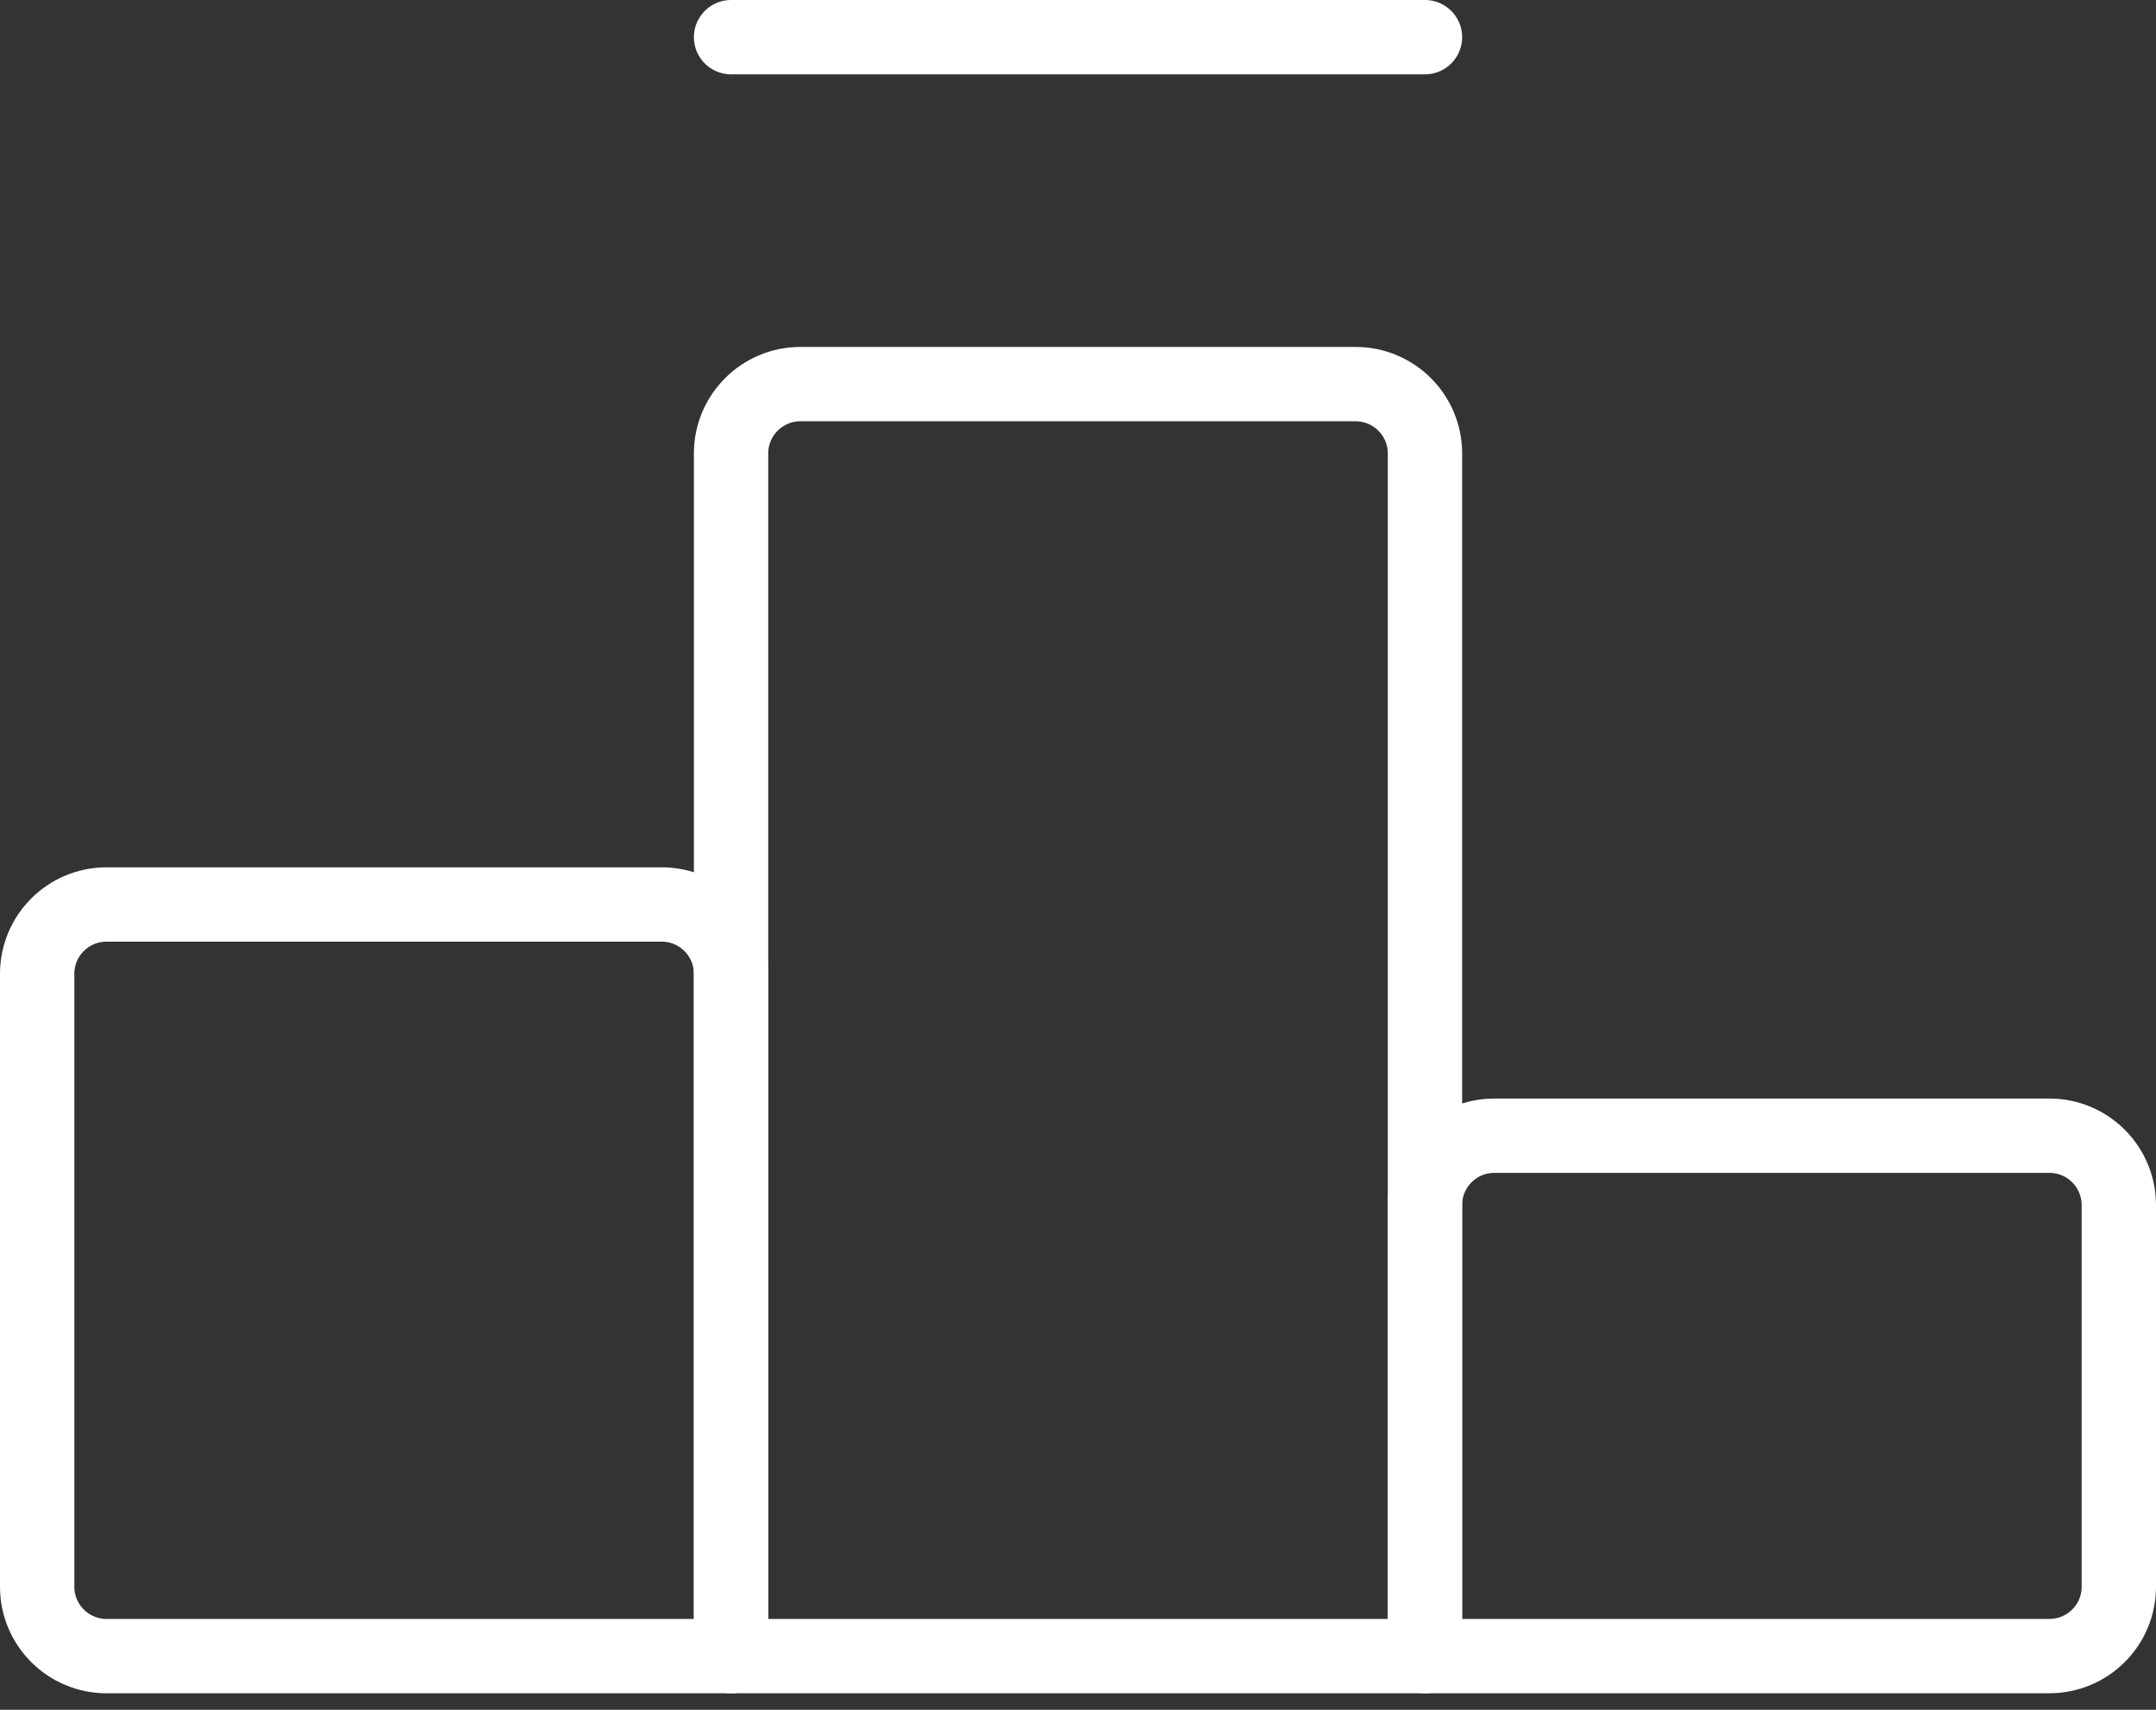
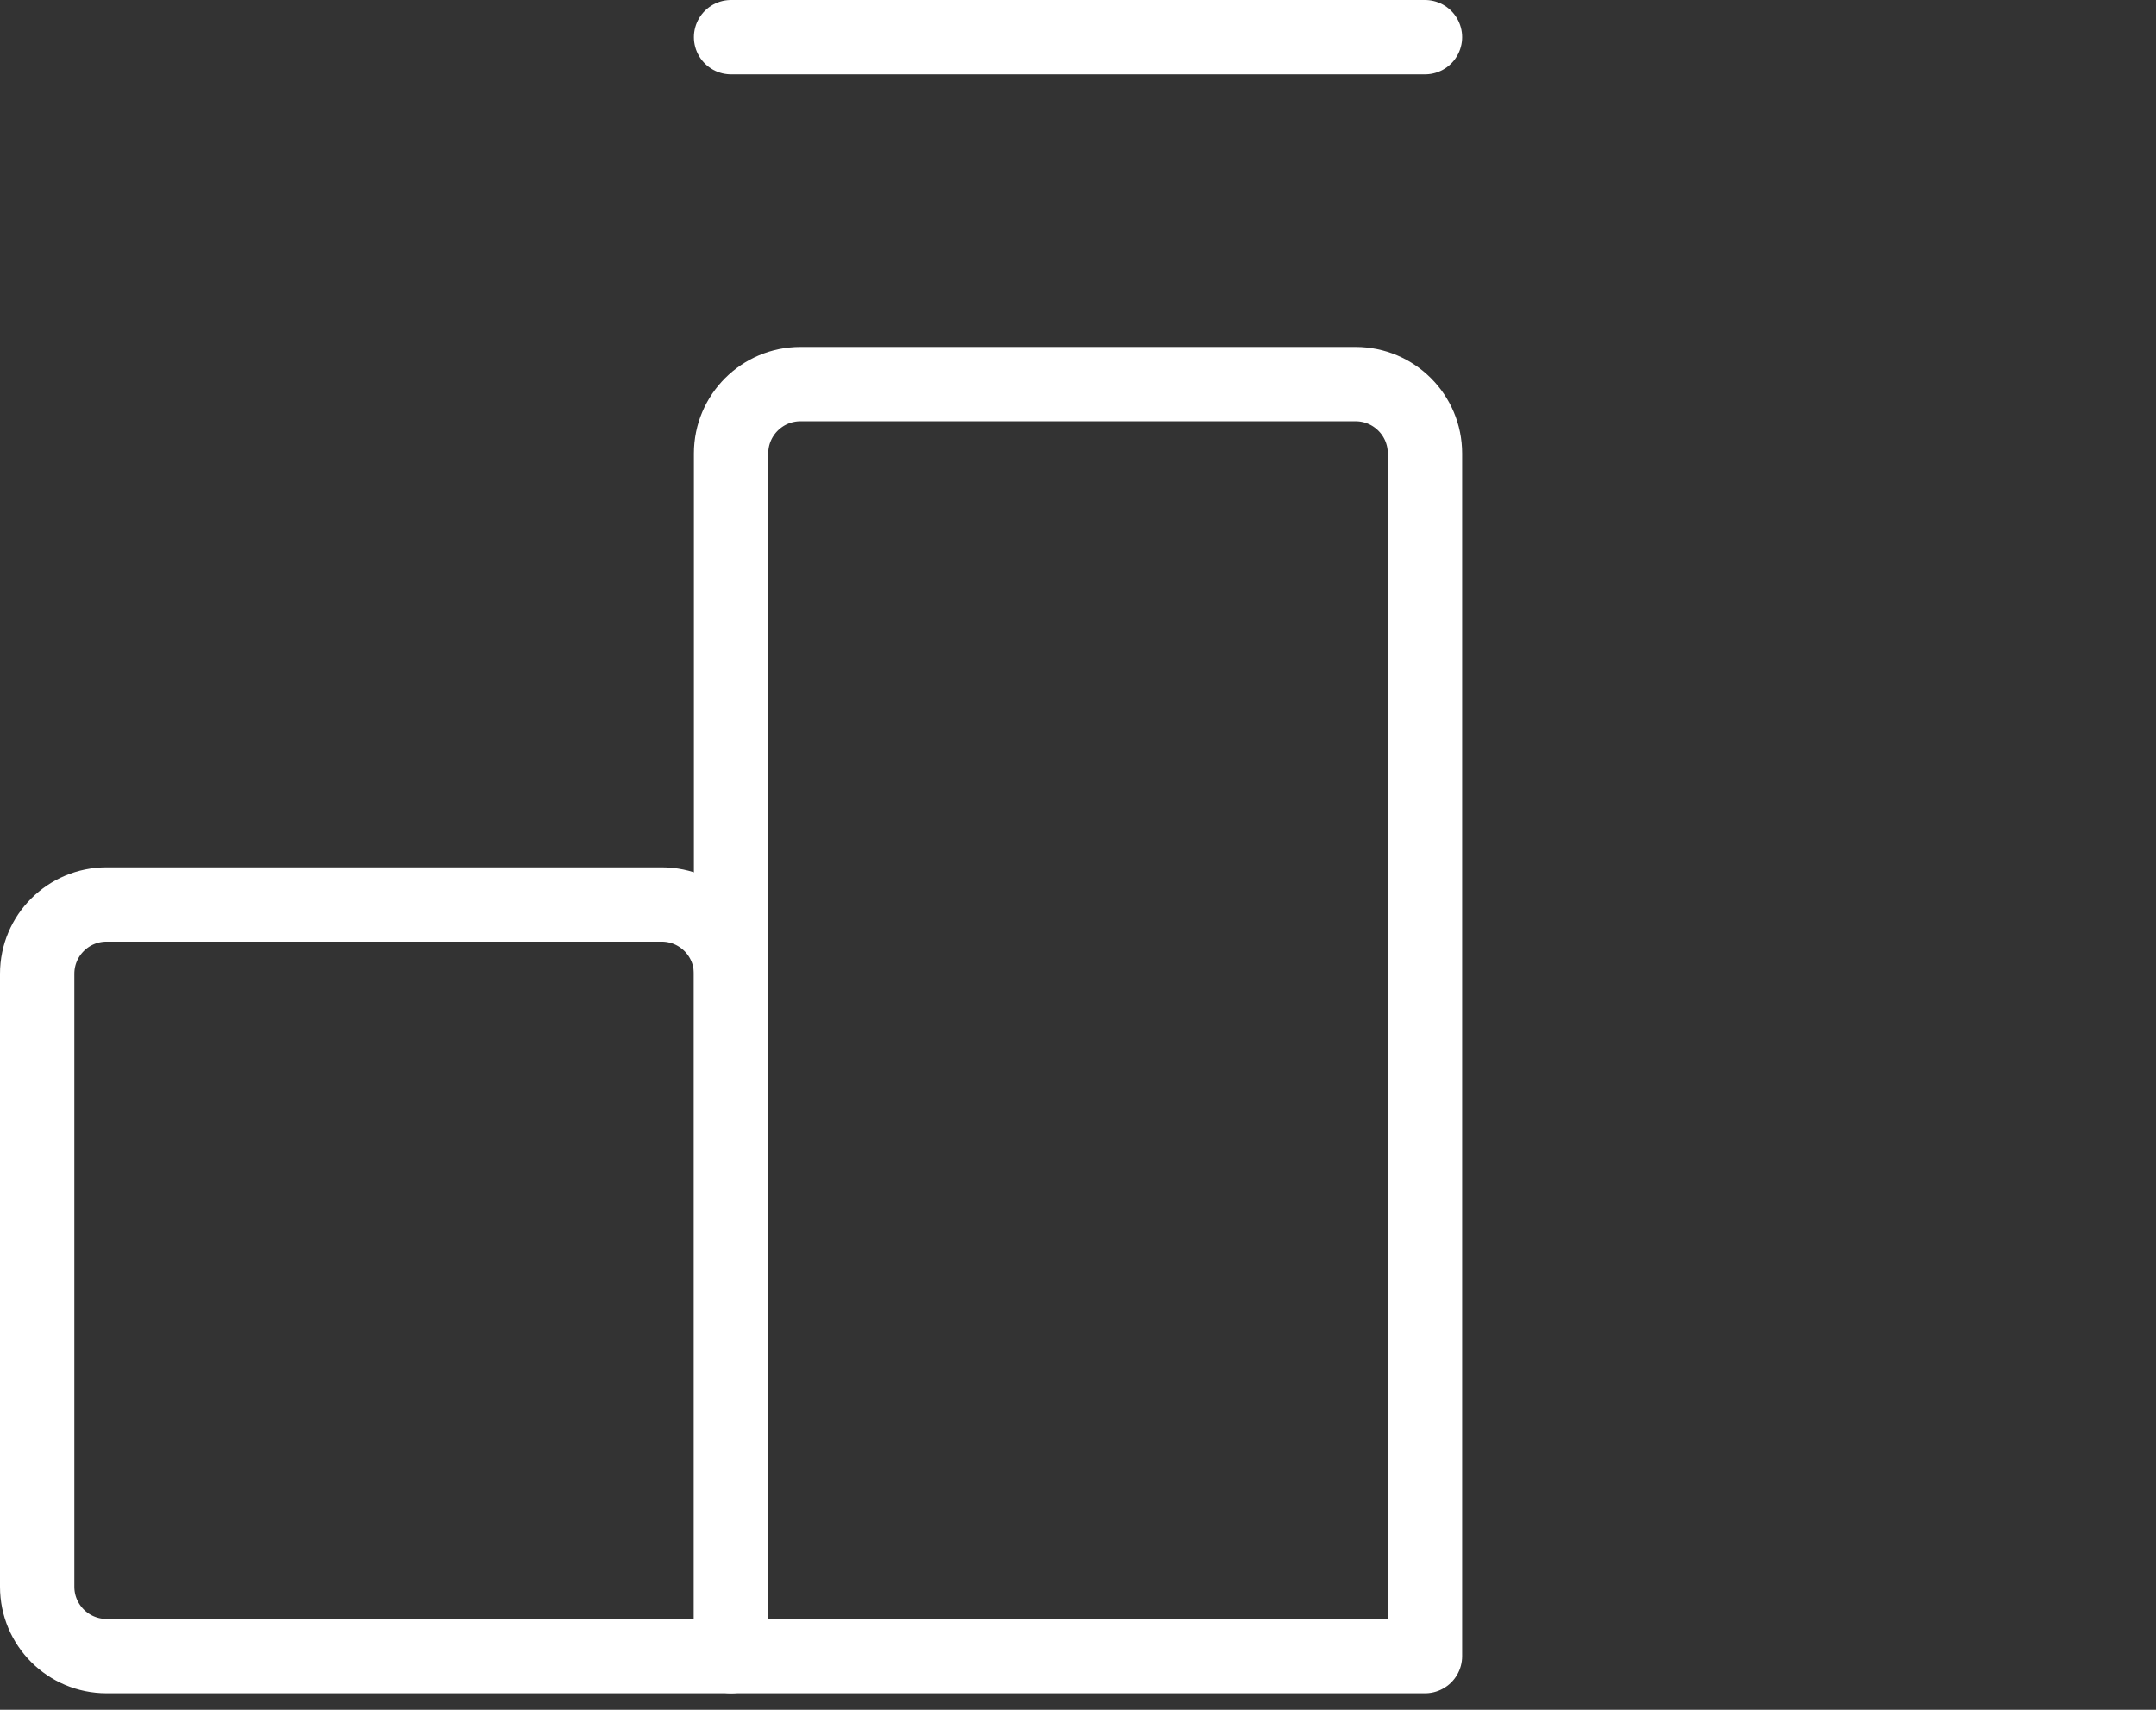
<svg xmlns="http://www.w3.org/2000/svg" width="58" height="46" viewBox="0 0 58 46" fill="none">
  <rect x="0" y="0" width="58" height="46" fill="#333333" stroke="none" />
  <path d="M38.334 44.556H19.667V24.334V12.2C19.667 11.169 20.503 10.334 21.534 10.334H36.467C37.498 10.334 38.334 11.169 38.334 12.2V30.556V44.556Z" stroke="white" stroke-width="2" stroke-linecap="round" stroke-linejoin="round" />
  <path d="M38.334 1H19.667" stroke="white" stroke-width="2" stroke-linecap="round" stroke-linejoin="round" />
-   <path d="M55.133 44.555H38.333V32.422C38.333 31.391 39.169 30.555 40.2 30.555H55.133C56.164 30.555 57 31.391 57 32.422V42.689C57 43.72 56.164 44.555 55.133 44.555Z" stroke="white" stroke-width="2" stroke-linecap="round" stroke-linejoin="round" />
  <path d="M19.667 44.556V26.2C19.667 25.169 18.831 24.334 17.8 24.334H2.867C1.836 24.334 1 25.169 1 26.2V42.689C1 43.72 1.836 44.556 2.867 44.556H19.667Z" stroke="white" stroke-width="2" stroke-linecap="round" stroke-linejoin="round" />
</svg>